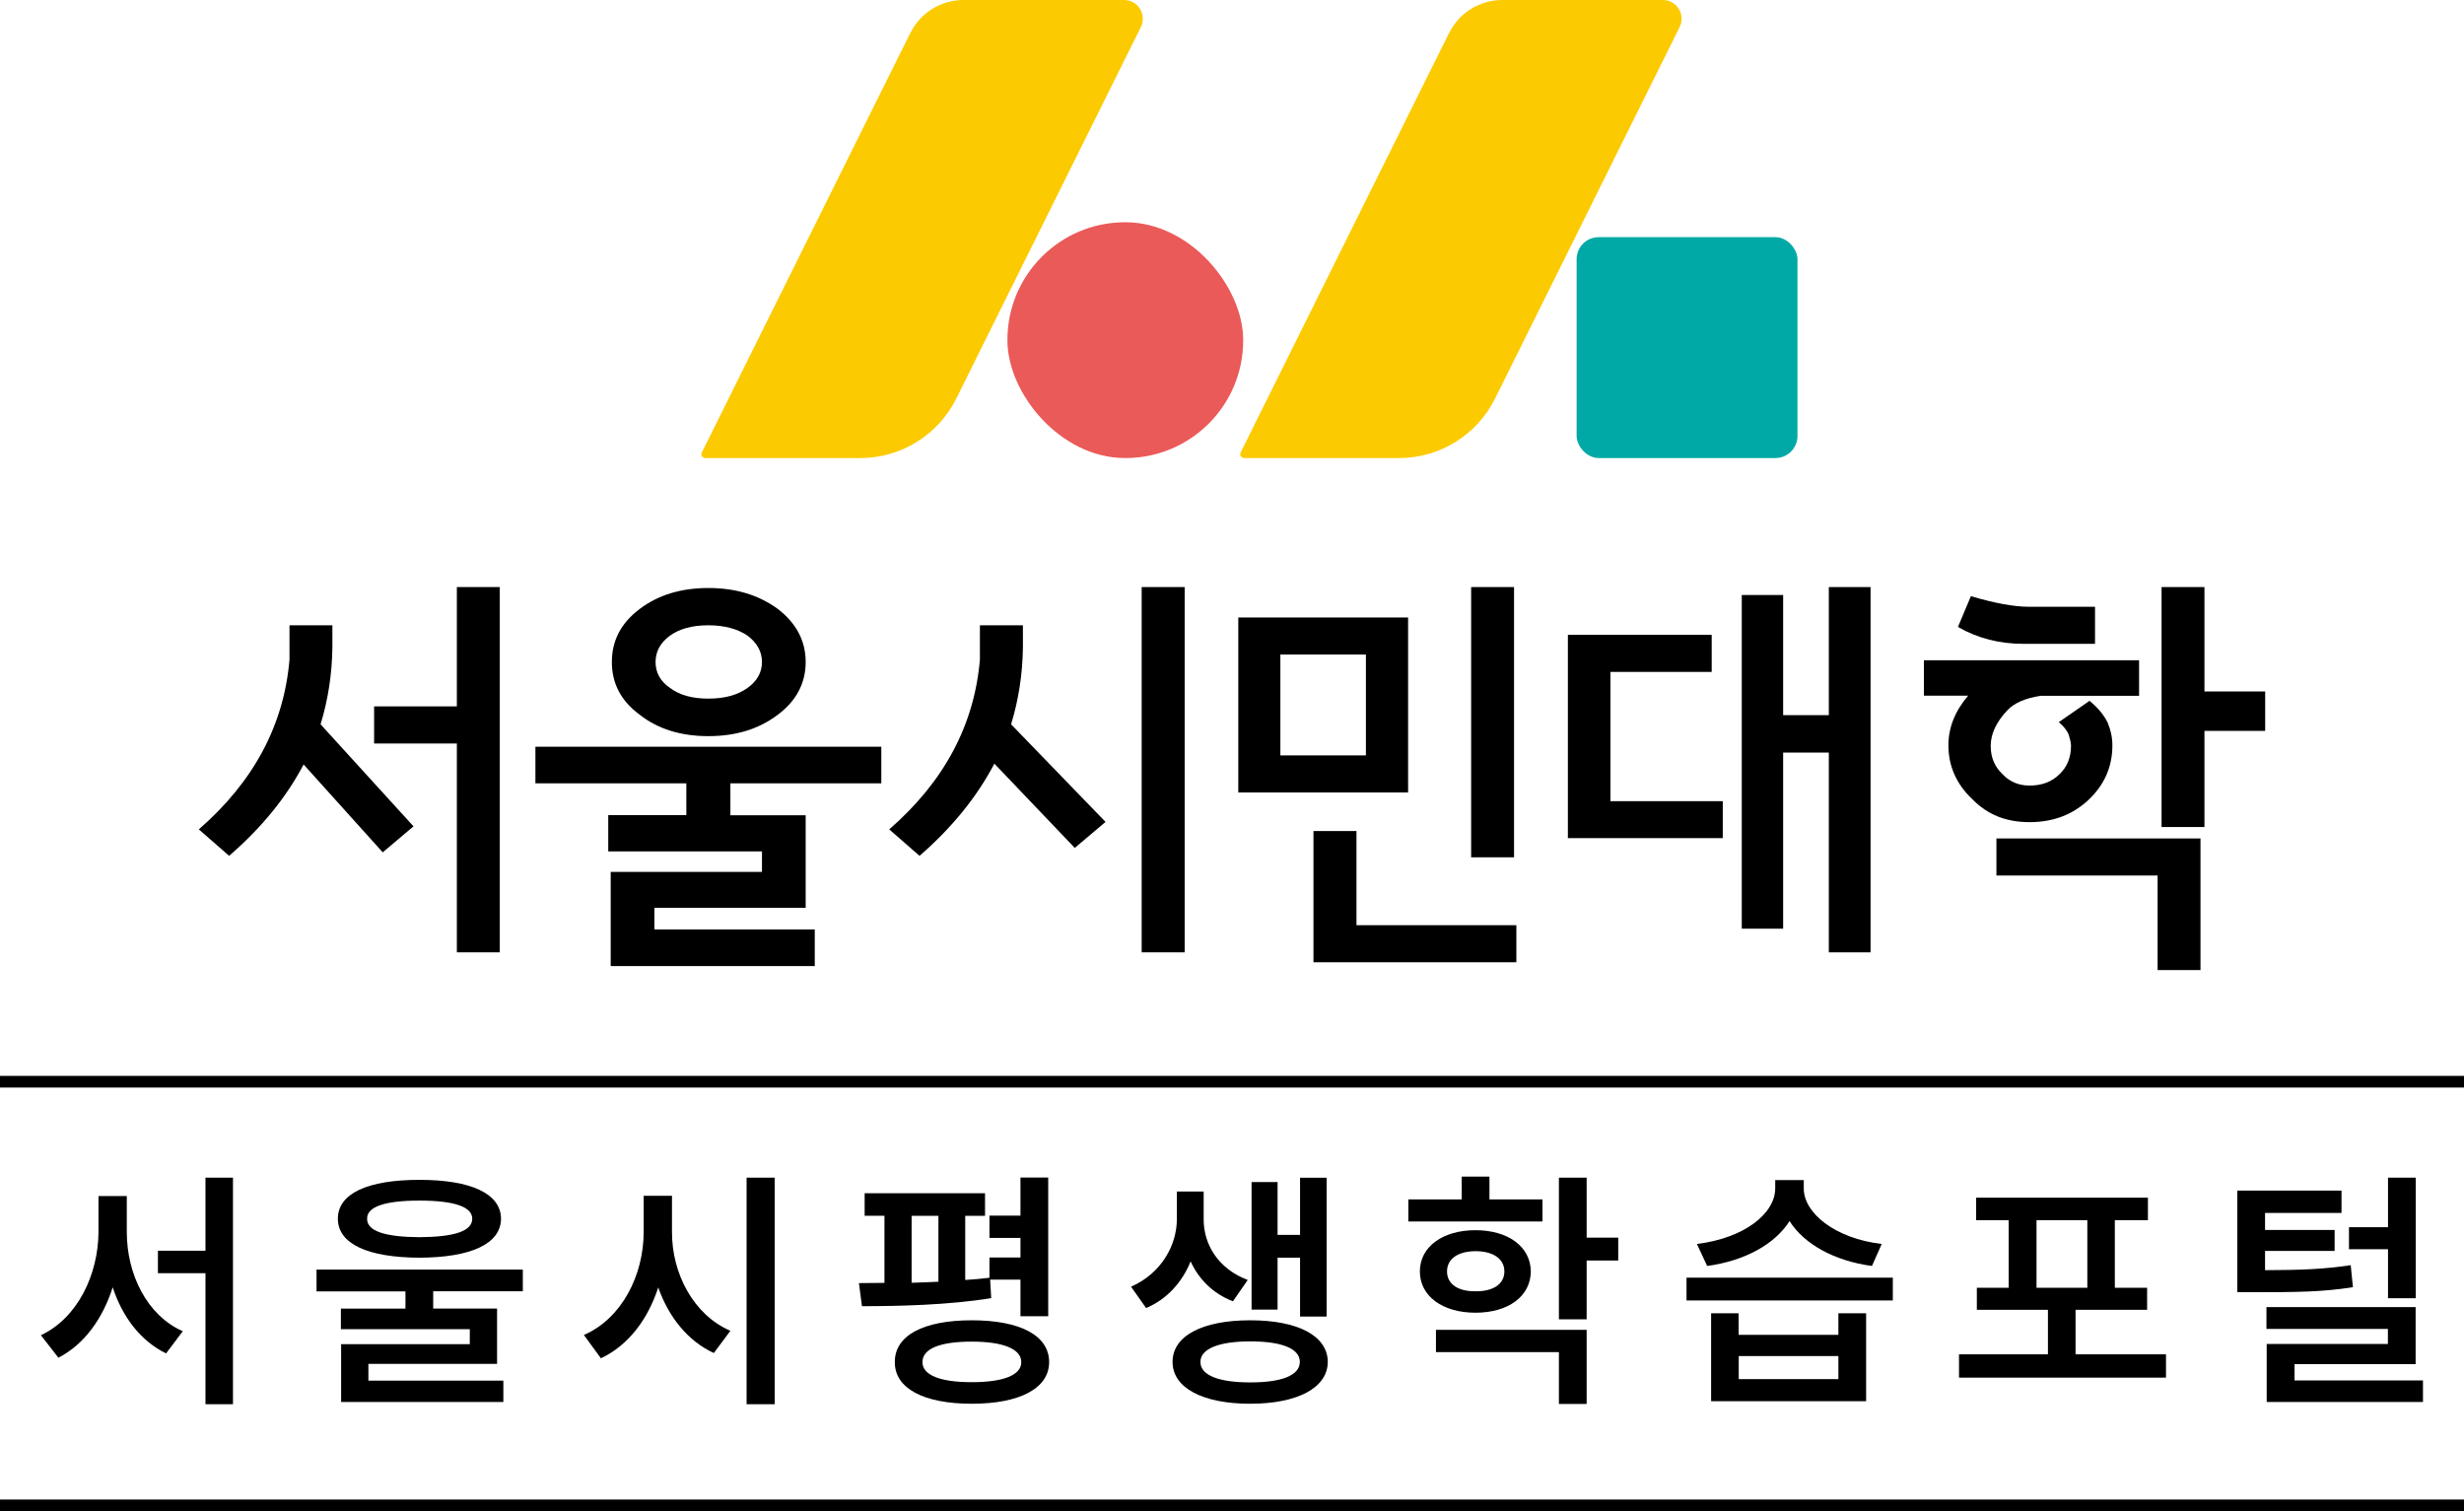
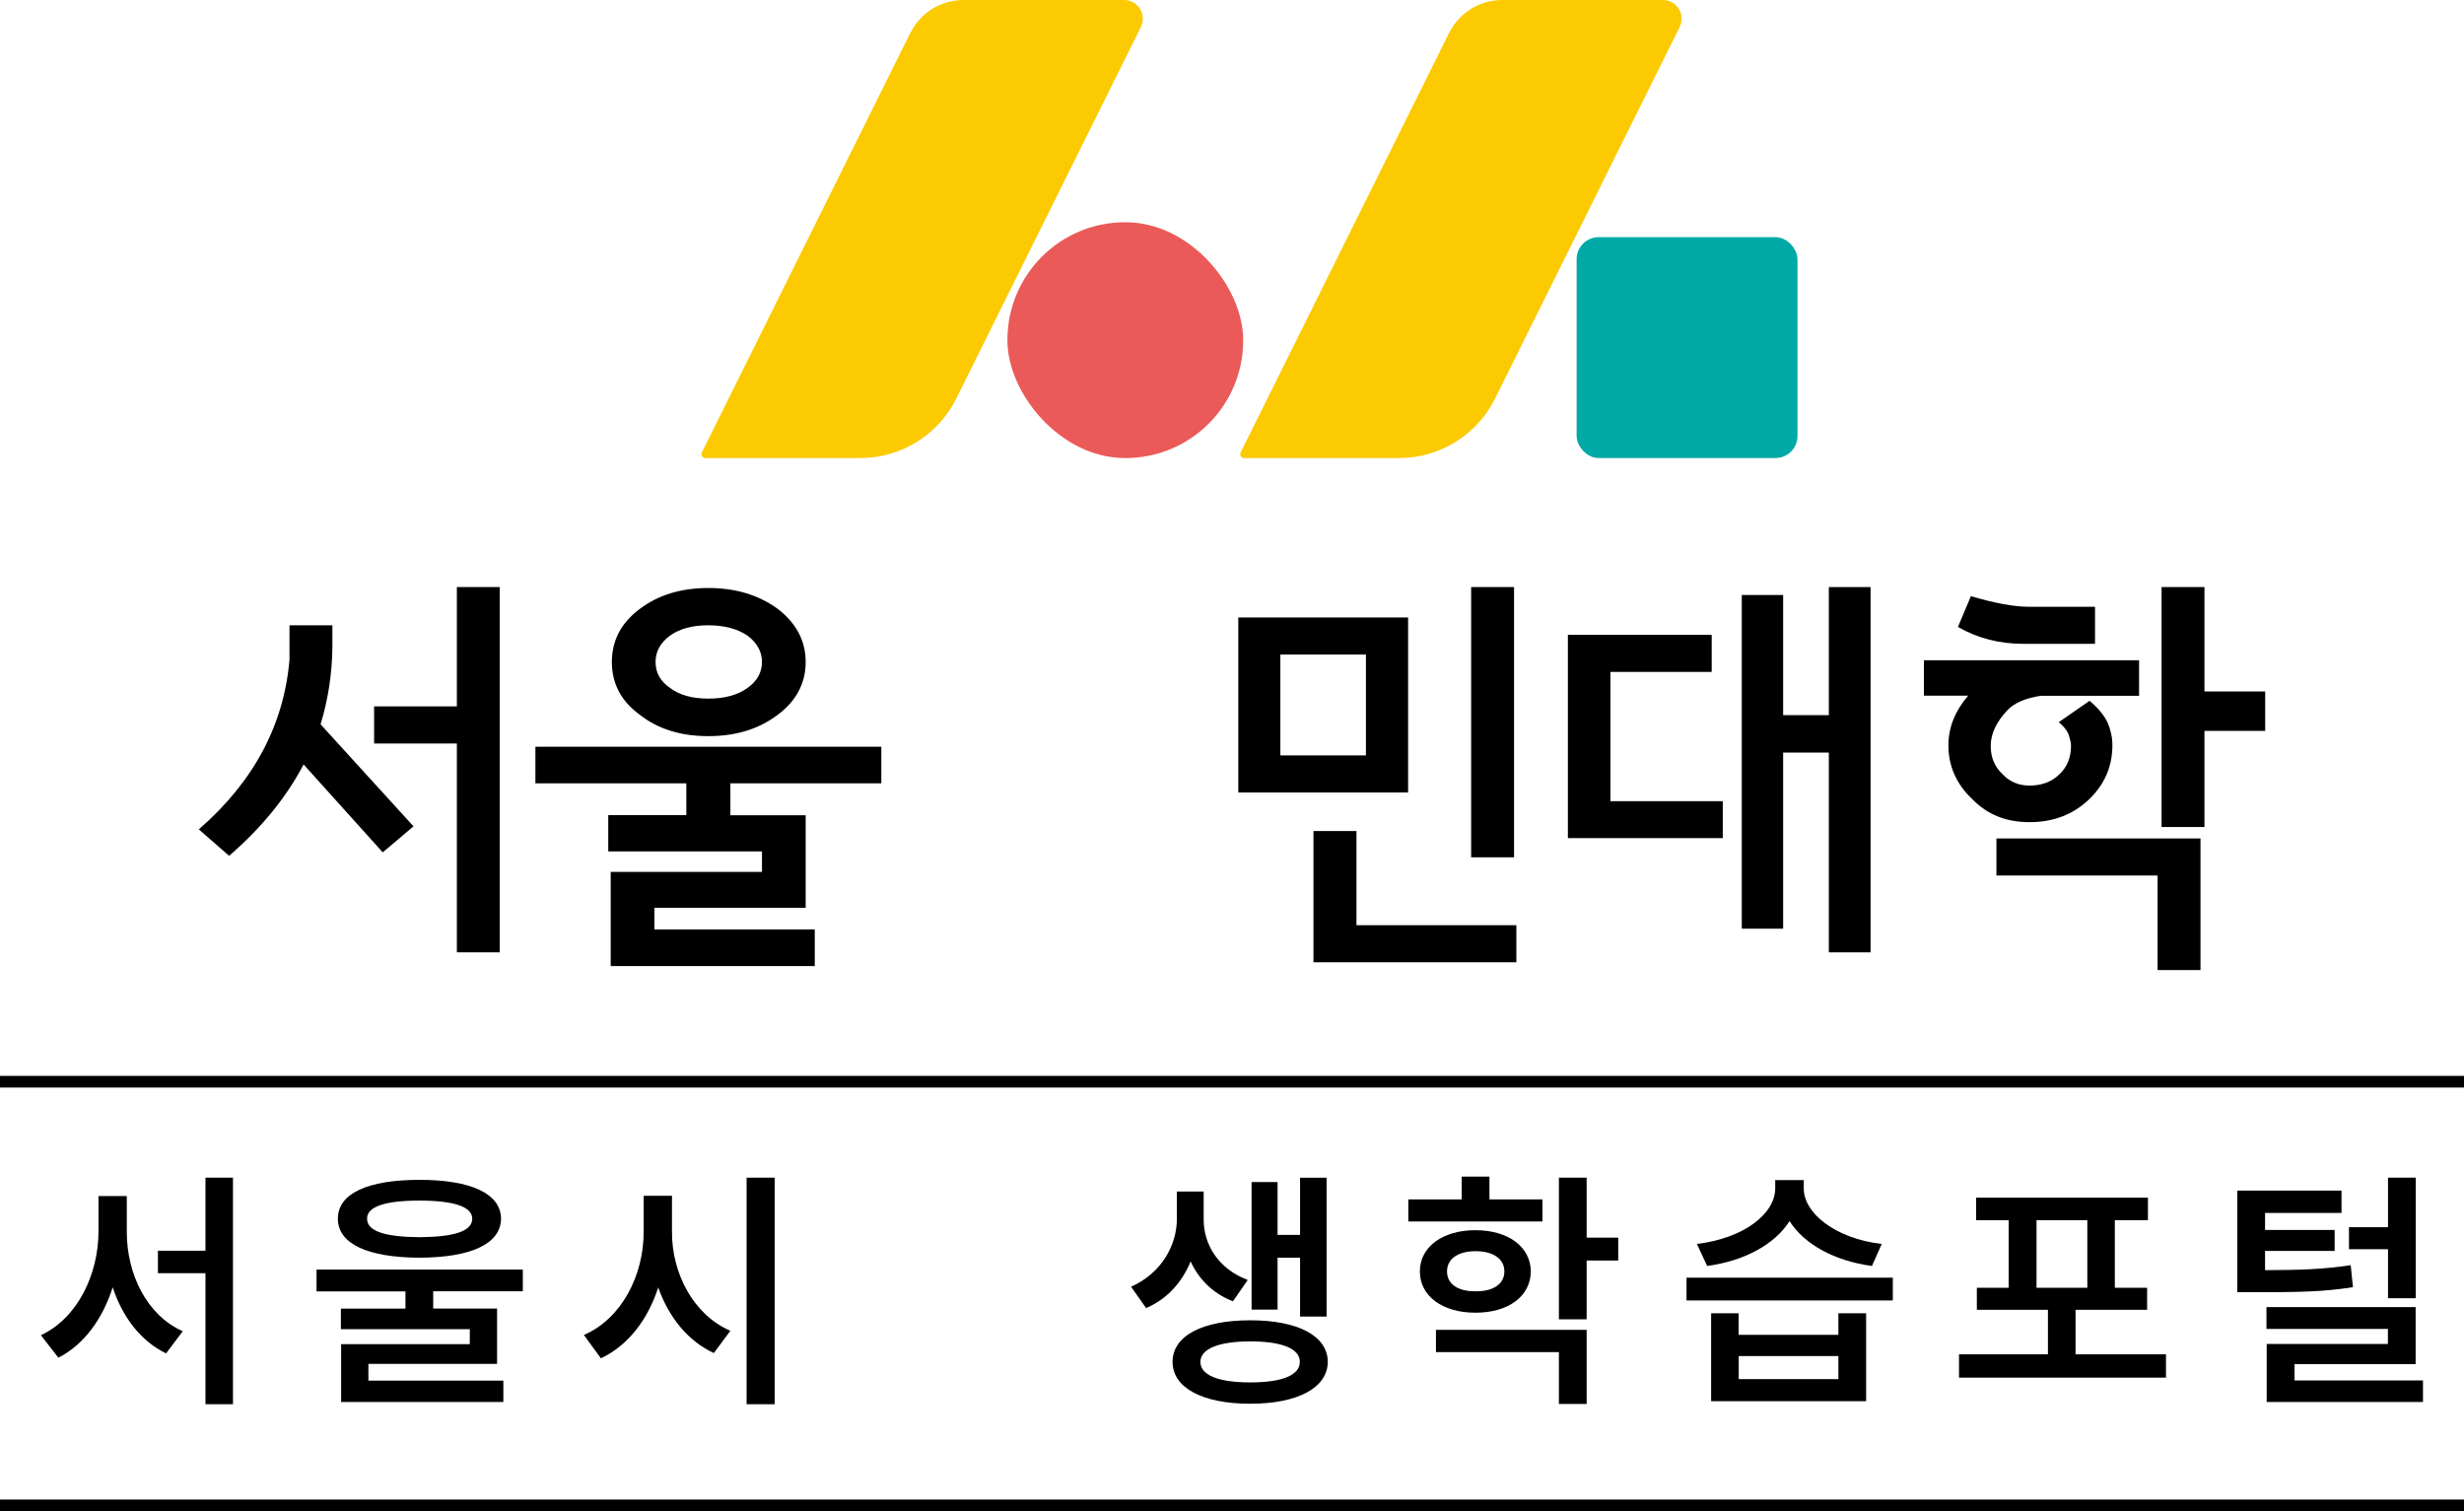
<svg xmlns="http://www.w3.org/2000/svg" id="_레이어_2" data-name="레이어 2" viewBox="0 0 211.42 129.66">
  <defs>
    <style>
      .cls-1 {
        fill: #fcca00;
      }

      .cls-2 {
        fill: #00a9a5;
      }

      .cls-3 {
        fill: #ea5a58;
      }
    </style>
  </defs>
  <g id="_레이어_1-2" data-name="레이어 1">
    <g>
      <g>
        <g>
          <rect class="cls-3" x="86.44" y="19.07" width="20.23" height="20.23" rx="10.09" ry="10.09" />
          <path class="cls-1" d="M78.11,2.82l-17.89,36c-.11.22.05.48.3.48h13.3c3.49,0,6.68-1.98,8.23-5.1l15.84-31.88c.53-1.07-.25-2.32-1.44-2.32h-13.78c-1.93,0-3.7,1.09-4.55,2.82Z" />
          <path class="cls-1" d="M124.34,2.82l-17.89,36c-.11.22.05.48.3.48h13.3c3.49,0,6.68-1.98,8.23-5.1l15.84-31.88c.53-1.07-.25-2.32-1.44-2.32h-13.78c-1.93,0-3.7,1.09-4.55,2.82Z" />
          <rect class="cls-2" x="135.28" y="20.35" width="18.95" height="18.95" rx="1.89" ry="1.89" />
        </g>
        <g>
          <path d="M27.5,62.14l7.98,8.76-2.64,2.23-6.79-7.54c-1.49,2.84-3.62,5.44-6.39,7.84l-2.6-2.27c4.73-4.12,7.3-8.96,7.78-14.57v-2.94h3.68v1.89c-.03,2.3-.37,4.5-1.01,6.59ZM42.88,81.71h-3.68v-17.92h-7.1v-3.18h7.1v-10.24h3.68v31.34Z" />
          <path d="M58.89,69.95v-2.74h-12.95v-3.14h29.68v3.14h-12.95v2.74h6.46v7.94h-12.98v1.86h13.76v3.14h-17.51v-8.08h12.98v-1.76h-13.19v-3.11h6.69ZM52.5,56.8c0-1.83.78-3.35,2.4-4.56,1.56-1.18,3.52-1.79,5.88-1.79s4.33.61,5.95,1.79c1.59,1.22,2.4,2.74,2.4,4.56s-.81,3.35-2.4,4.53c-1.62,1.22-3.58,1.83-5.95,1.83s-4.33-.61-5.88-1.83c-1.62-1.18-2.4-2.7-2.4-4.53ZM56.25,56.8c0,.91.41,1.66,1.25,2.23.81.61,1.89.91,3.28.91s2.5-.3,3.35-.91c.81-.57,1.25-1.32,1.25-2.23s-.44-1.66-1.25-2.27c-.85-.57-1.96-.88-3.35-.88s-2.47.3-3.28.88c-.85.61-1.25,1.39-1.25,2.27Z" />
-           <path d="M86.75,62.14l8.11,8.38-2.64,2.23-6.9-7.23c-1.49,2.84-3.62,5.48-6.42,7.91l-2.6-2.27c4.73-4.12,7.3-8.96,7.78-14.57v-2.94h3.69v1.89c-.03,2.3-.37,4.5-1.01,6.59ZM101.65,81.71h-3.69v-31.34h3.69v31.34Z" />
          <path d="M120.82,67.99h-14.57v-15.01h14.57v15.01ZM117.2,64.81v-8.65h-7.34v8.65h7.34ZM130.11,82.56h-17.41v-11.26h3.69v8.08h13.72v3.18ZM126.23,73.56v-23.19h3.68v23.19h-3.68Z" />
          <path d="M147.82,71.91h-13.29v-17.44h12.34v3.18h-8.69v11.09h9.64v3.18ZM153,61.36h3.92v-10.99h3.58v31.34h-3.58v-17.14h-3.92v15.11h-3.55v-28.63h3.55v10.31Z" />
          <path d="M183.55,59.7h-8.45c-1.32.2-2.27.61-2.87,1.25-.95,1.01-1.42,2.03-1.42,3.04s.34,1.79,1.01,2.43c.64.68,1.42.98,2.33.98,1.01,0,1.89-.3,2.57-.98.64-.61.98-1.42.98-2.43,0-.24-.07-.54-.2-.95-.14-.37-.44-.74-.85-1.08l2.64-1.83c.74.61,1.25,1.25,1.55,1.86.27.64.41,1.28.41,1.96,0,1.83-.68,3.38-2.03,4.66-1.35,1.28-3.04,1.93-5.07,1.93s-3.62-.64-4.94-1.99c-1.35-1.28-2.03-2.84-2.03-4.6,0-1.49.54-2.91,1.69-4.26h-3.79v-3.04h18.46v3.04ZM179.76,55.24h-6.15c-2.03,0-3.92-.47-5.61-1.45l1.11-2.64c2.06.61,3.72.91,4.97.91h5.68v3.18ZM188.82,83.23h-3.69v-8.11h-13.83v-3.18h17.51v11.29ZM194.36,62.71h-5.21v8.25h-3.68v-20.59h3.68v8.96h5.21v3.38Z" />
        </g>
      </g>
      <g>
        <path d="M15.69,114.21l-1.44,1.91c-2.2-1.07-3.75-3.14-4.58-5.67-.85,2.67-2.43,4.9-4.66,6.04l-1.5-1.93c3.16-1.48,4.92-5.22,4.94-8.85v-3.09h2.43v3.09c0,3.61,1.72,7.15,4.81,8.51ZM19.99,120.48h-2.36v-11.24h-4.08v-1.93h4.08v-6.27h2.36v19.44Z" />
        <path d="M44.86,110.79h-7.69v1.48h5.48v4.75h-11.04v1.44h11.58v1.83h-13.92v-4.96h11.04v-1.29h-11.06v-1.76h5.54v-1.48h-7.63v-1.87h17.7v1.87ZM42.99,104.56c-.02,2.17-2.58,3.33-7,3.35-4.43-.02-7-1.18-7-3.35s2.58-3.33,7-3.33,6.98,1.18,7,3.33ZM31.5,104.56c-.02,1.07,1.53,1.57,4.49,1.59,3.01-.02,4.53-.52,4.53-1.59,0-1.01-1.53-1.55-4.53-1.55s-4.51.54-4.49,1.55Z" />
        <path d="M62.67,114.18l-1.42,1.91c-2.23-1.03-3.88-3.09-4.77-5.63-.89,2.74-2.56,4.97-4.92,6.08l-1.46-2c3.24-1.4,5.13-5.11,5.13-8.85v-3.09h2.43v3.09c-.02,3.57,1.85,7.13,5.01,8.49ZM66.47,120.48h-2.41v-19.44h2.41v19.44Z" />
-         <path d="M84.54,104.32h-1.72v5.5c.71-.04,1.41-.11,2.08-.19v-1.74h2.66v-1.68h-2.66v-1.91h2.66v-3.27h2.38v11.9h-2.38v-3.14h-2.6l.09,1.59c-3.7.6-7.99.69-11.09.69l-.26-1.98,2.19-.02v-5.76h-1.7v-1.93h10.33v1.93ZM90.02,116.87c0,2.23-2.49,3.57-6.64,3.57s-6.62-1.33-6.6-3.57c-.02-2.3,2.47-3.59,6.6-3.59s6.64,1.29,6.64,3.59ZM80.52,109.97v-5.65h-2.3v5.74c.75-.02,1.53-.05,2.3-.09ZM79.15,116.87c0,1.12,1.53,1.72,4.23,1.72s4.25-.6,4.25-1.72-1.53-1.76-4.25-1.76-4.23.6-4.23,1.76Z" />
        <path d="M107.06,109.82l-1.27,1.83c-1.73-.67-2.93-1.9-3.63-3.42-.71,1.74-1.98,3.22-3.82,4l-1.29-1.83c2.66-1.18,3.91-3.61,3.93-5.76v-2.41h2.3v2.41c0,2.11,1.22,4.21,3.78,5.18ZM113.93,116.85c-.02,2.23-2.6,3.59-6.66,3.59s-6.66-1.35-6.66-3.59,2.56-3.57,6.66-3.57,6.64,1.33,6.66,3.57ZM103,116.85c0,1.16,1.59,1.76,4.28,1.76s4.25-.6,4.25-1.76-1.59-1.76-4.25-1.76-4.28.62-4.28,1.76ZM113.83,112.96h-2.28v-5.05h-1.93v4.45h-2.23v-10.94h2.23v4.53h1.93v-4.9h2.28v11.9Z" />
        <path d="M132.36,104.8h-11.52v-1.89h4.58v-1.96h2.38v1.96h4.55v1.89ZM131.35,109.09c-.02,2.13-1.93,3.54-4.75,3.54s-4.77-1.42-4.77-3.54,1.96-3.54,4.77-3.54,4.73,1.42,4.75,3.54ZM136.14,120.46h-2.38v-4.45h-10.55v-1.91h12.93v6.36ZM124.16,109.09c0,1.1.97,1.72,2.45,1.7,1.48.02,2.47-.6,2.47-1.7s-.99-1.74-2.47-1.74-2.45.64-2.45,1.74ZM136.14,106.19h2.71v1.96h-2.71v5.05h-2.38v-12.16h2.38v5.16Z" />
        <path d="M162.41,111.58h-17.7v-1.96h17.7v1.96ZM161.46,106.73l-.84,1.89c-3.25-.44-5.82-1.88-7.07-3.85-1.26,1.98-3.83,3.41-7.07,3.85l-.88-1.89c4.06-.49,6.7-2.6,6.72-4.75v-.73h2.45v.73c0,2.08,2.66,4.28,6.68,4.75ZM149.19,114.53h8.55v-1.85h2.38v7.54h-13.3v-7.54h2.36v1.85ZM157.74,118.33v-1.98h-8.55v1.98h8.55Z" />
        <path d="M185.84,118.2h-17.75v-2h7.63v-3.82h-6.1v-1.89h2.73v-5.8h-2.79v-1.93h14.74v1.93h-2.84v5.8h2.77v1.89h-6.14v3.82h7.76v2ZM179.1,110.49v-5.8h-4.36v5.8h4.36Z" />
        <path d="M200.9,104.07h-6.55v1.46h5.97v1.8h-5.97v1.65c3.07-.01,5.03-.08,7.35-.43l.19,1.89c-2.6.41-4.77.43-8.44.43h-1.48v-8.72h8.94v1.91ZM207.28,117.04h-10.4v1.4h11.02v1.85h-13.41v-4.98h10.4v-1.29h-10.42v-1.87h12.8v4.9ZM207.28,111.39h-2.38v-4.21h-3.35v-1.89h3.35v-4.25h2.38v10.36Z" />
      </g>
      <rect y="92.31" width="211.42" height="1" />
      <rect y="128.66" width="211.42" height="1" />
    </g>
  </g>
</svg>